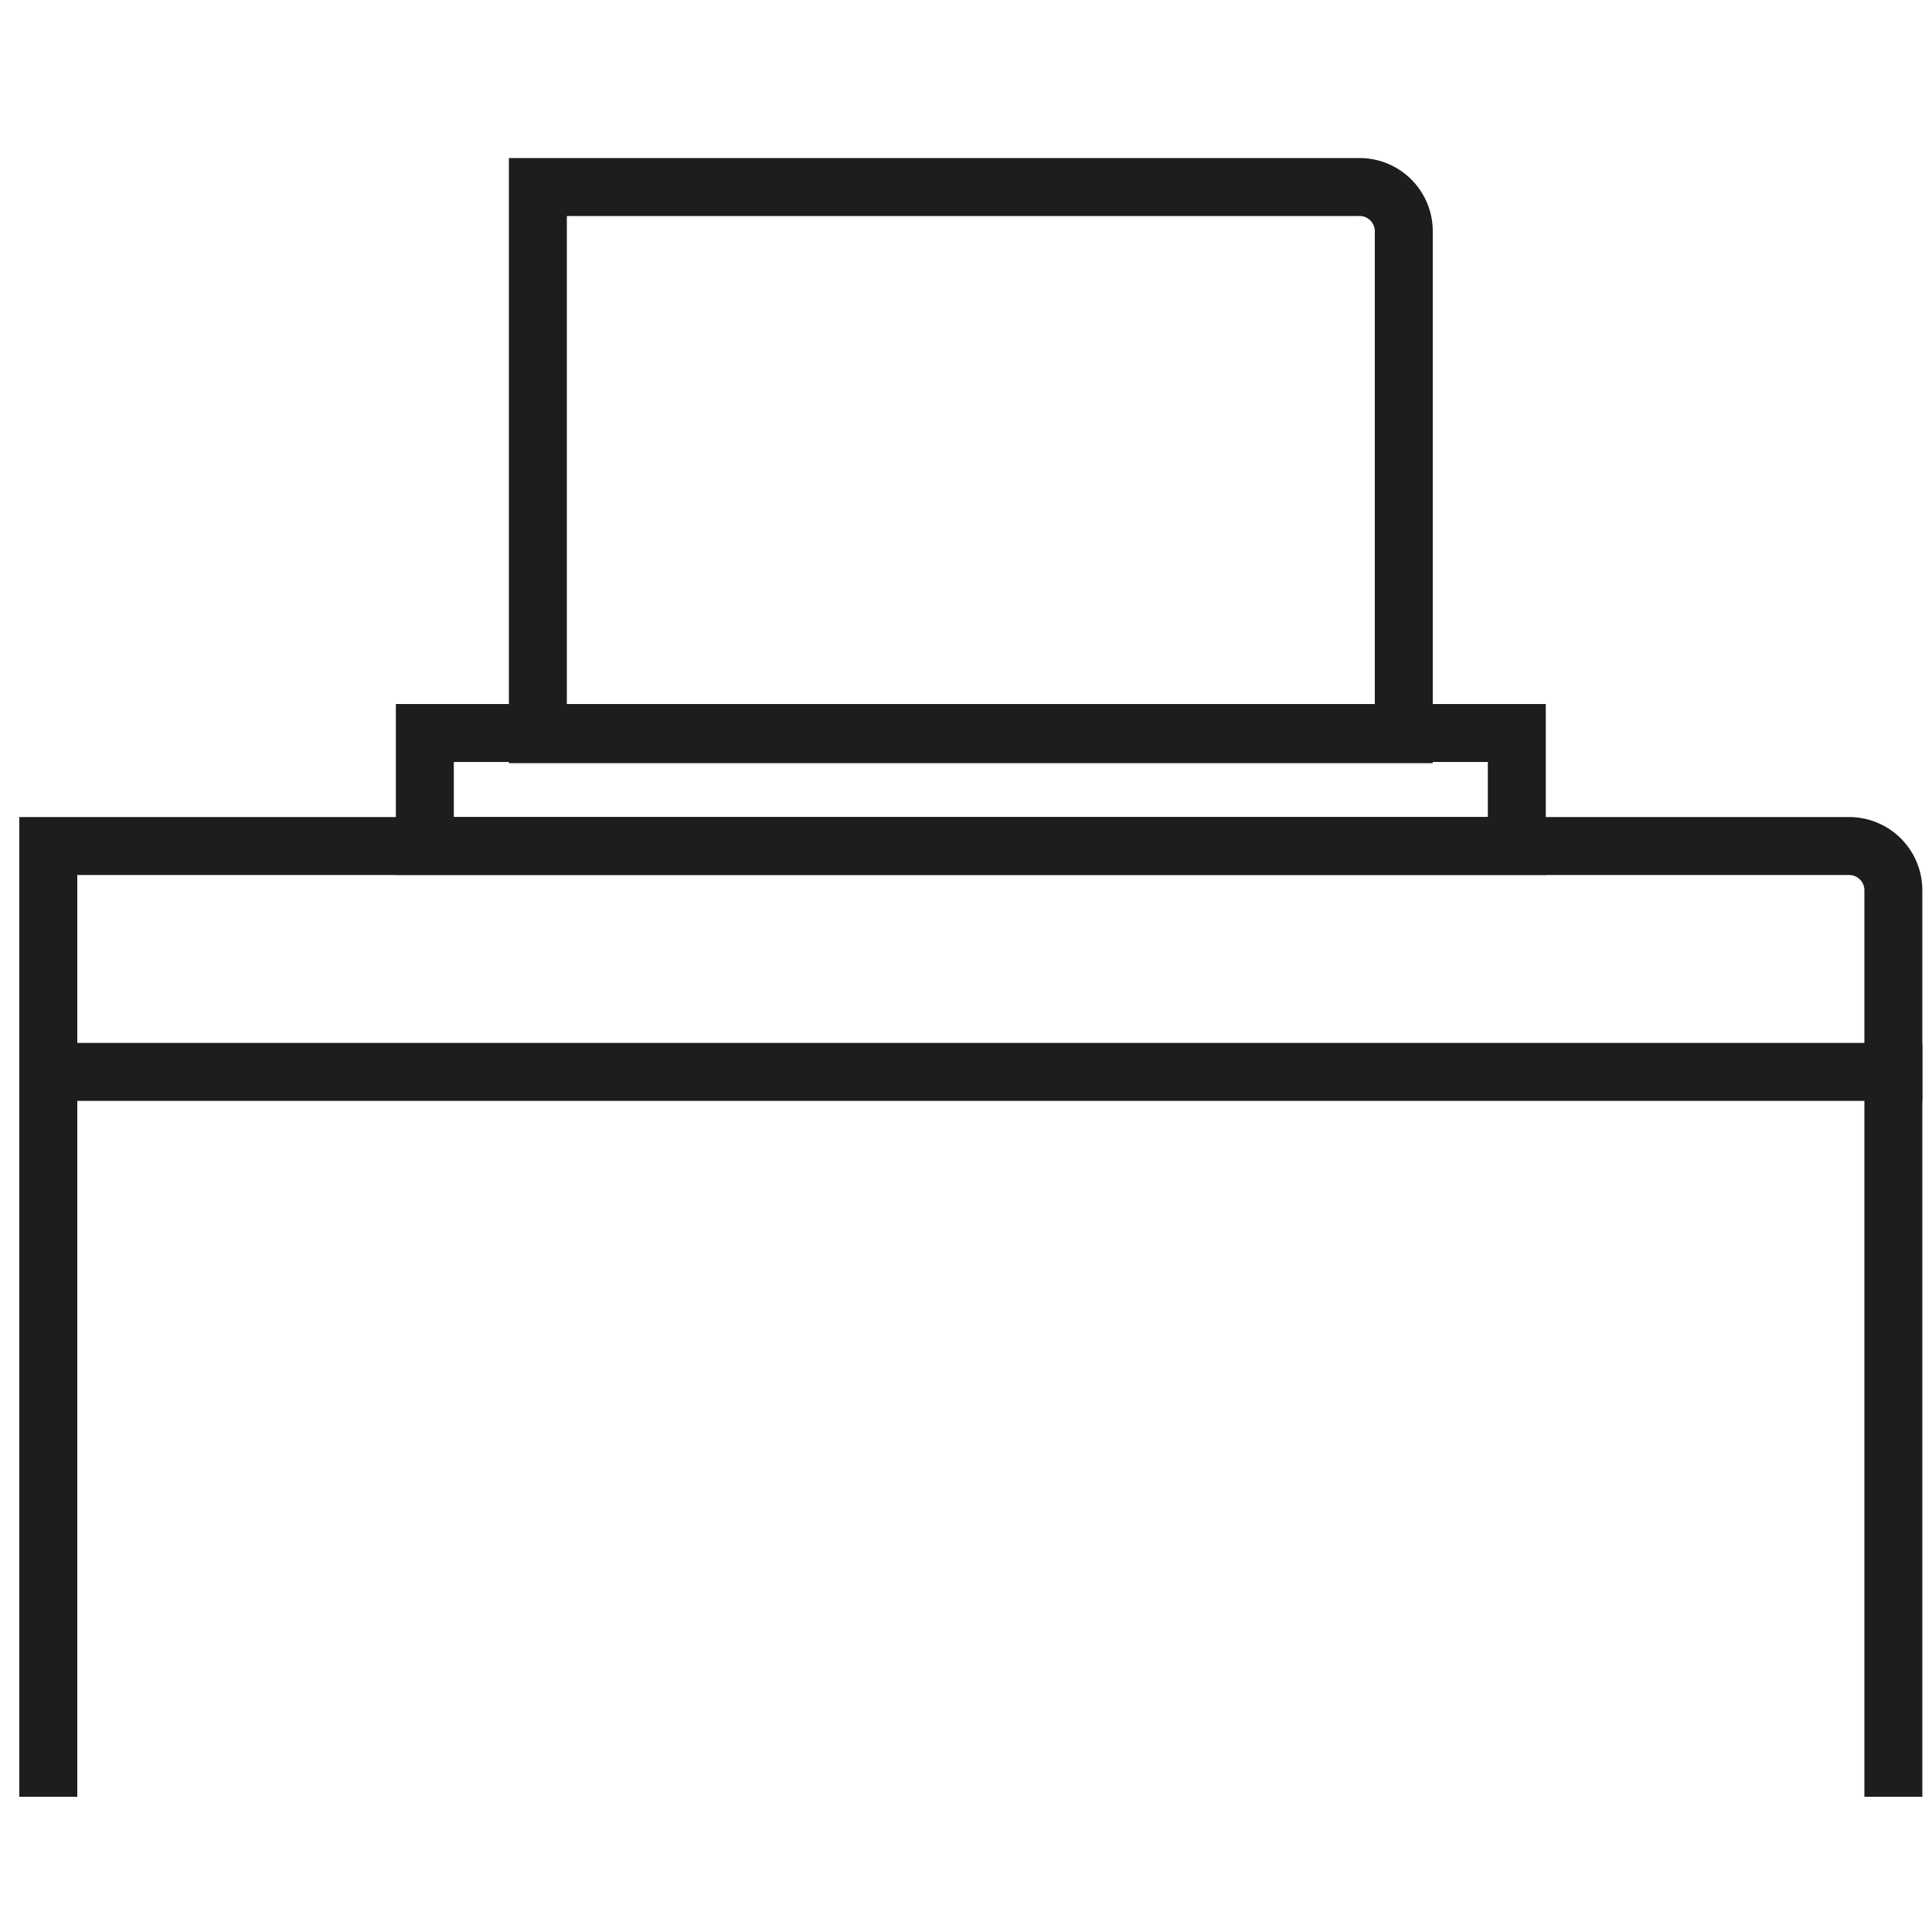
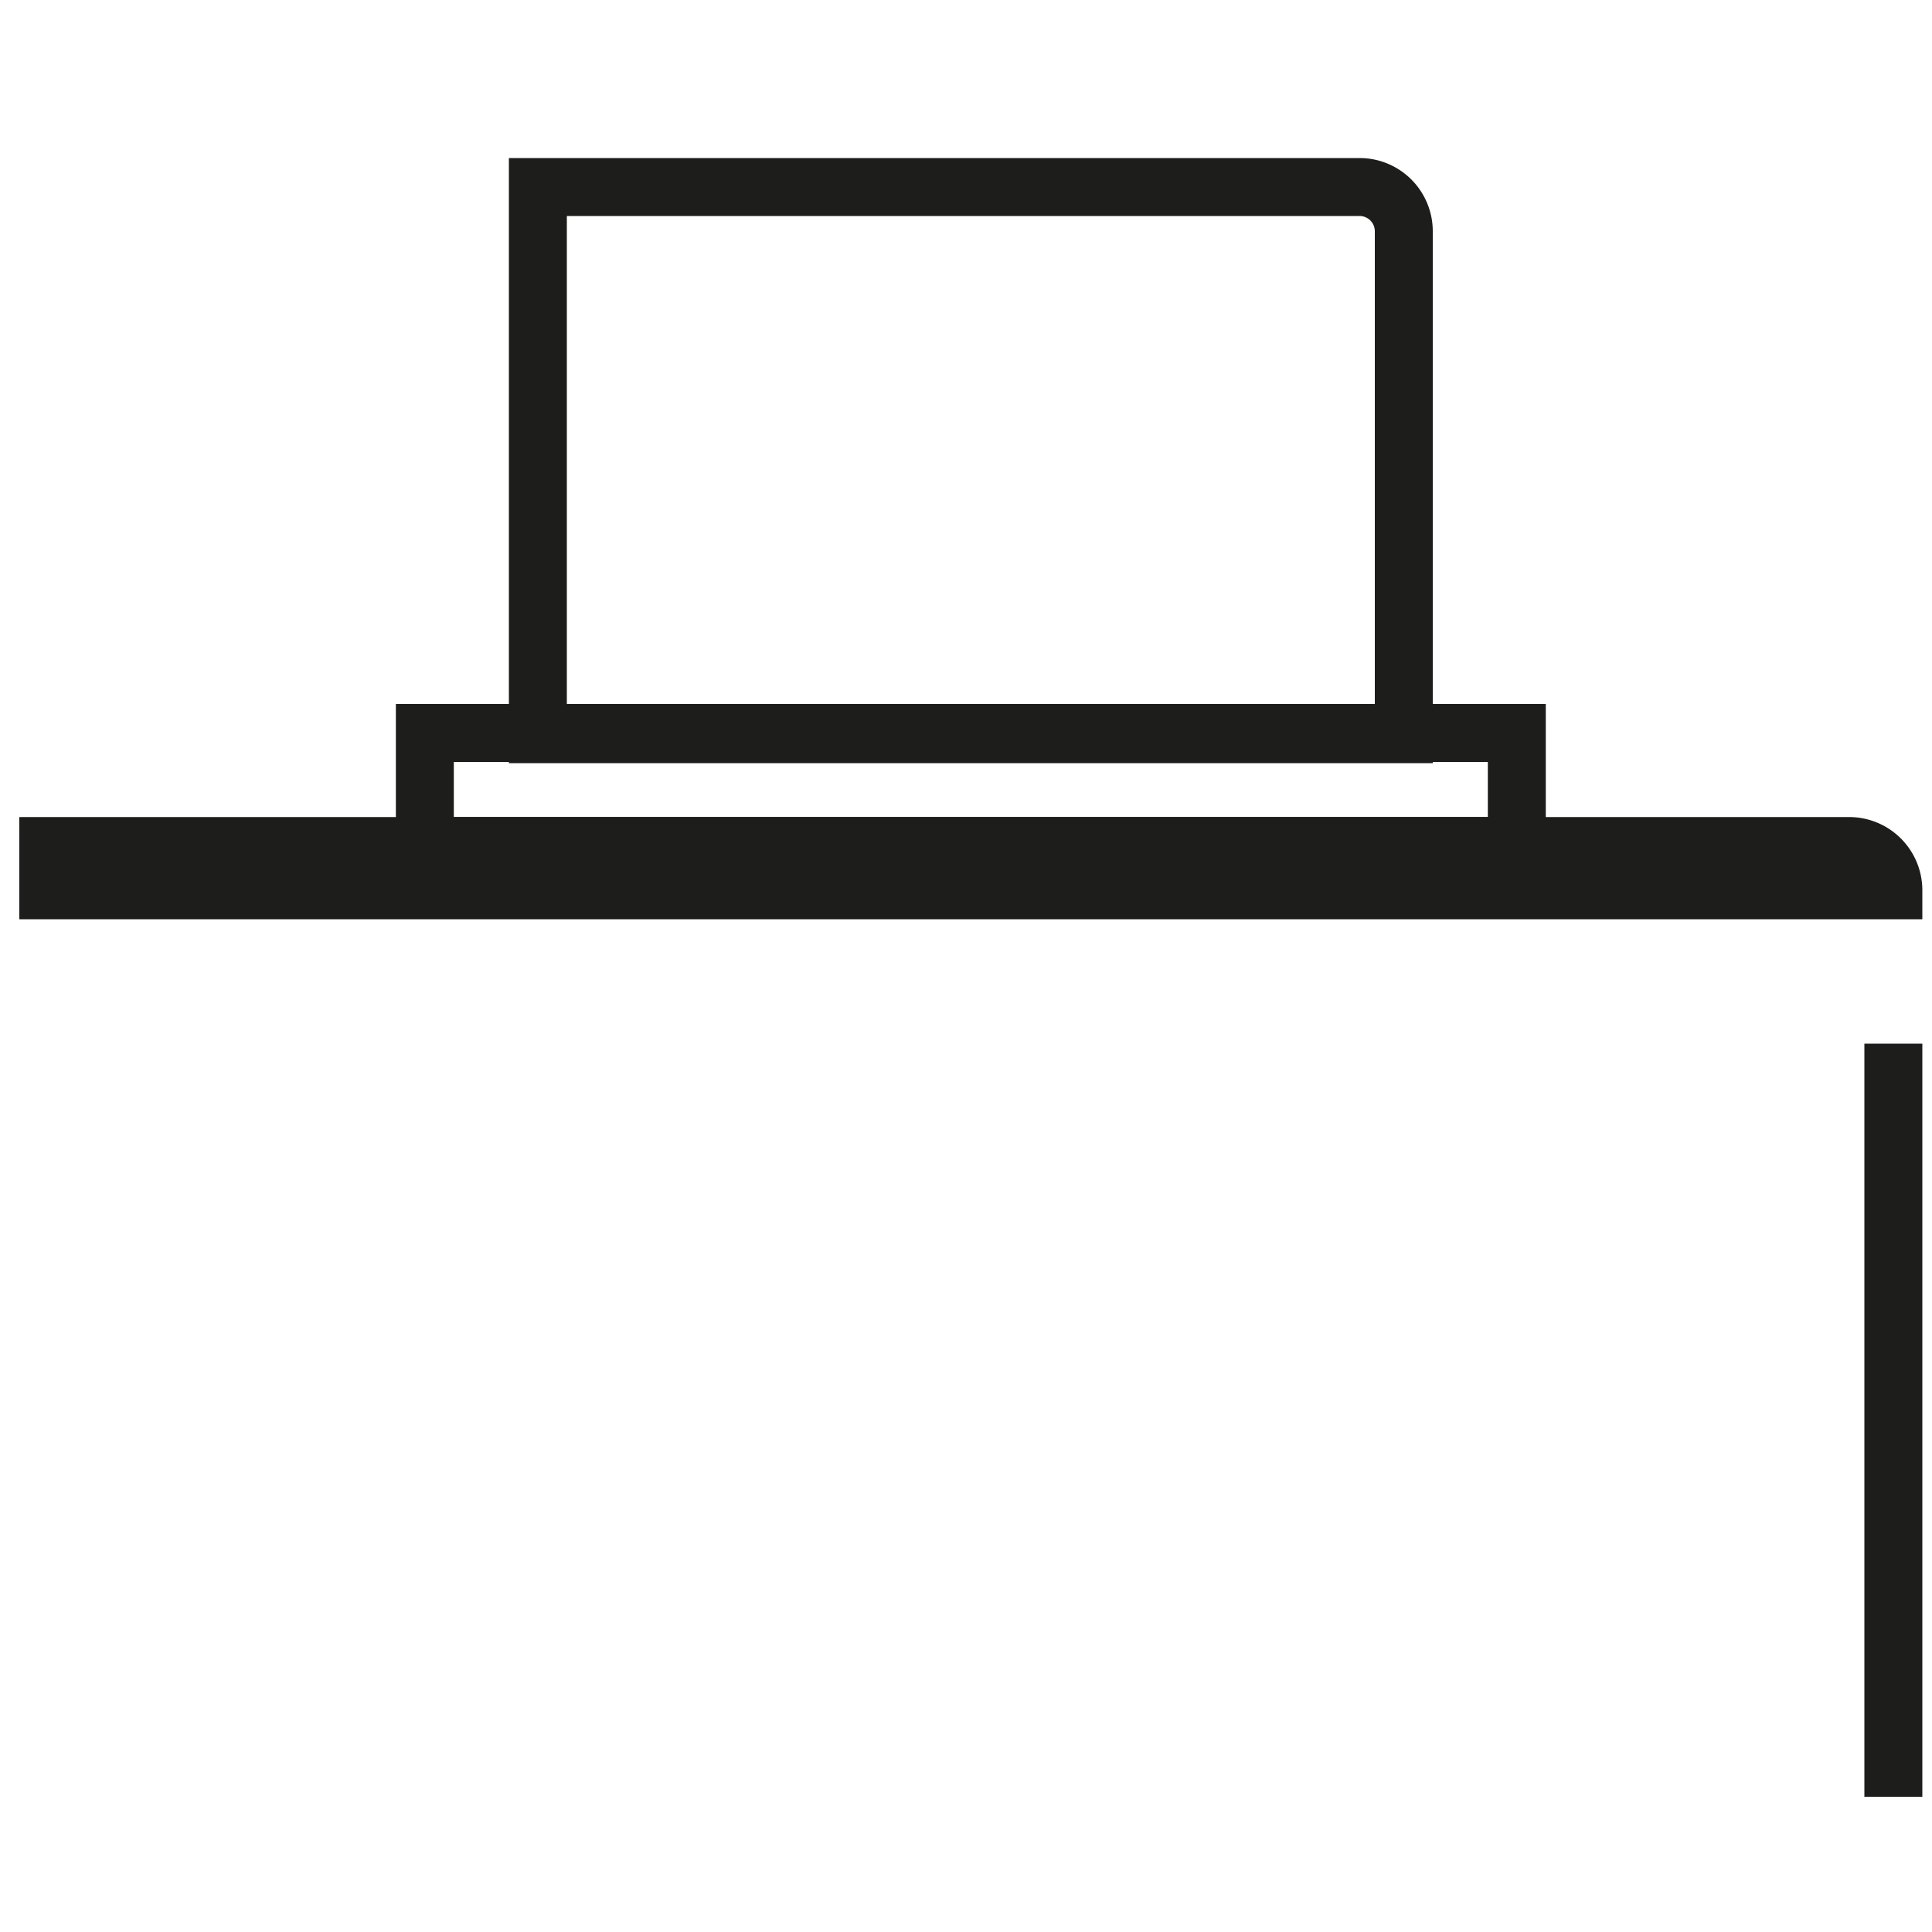
<svg xmlns="http://www.w3.org/2000/svg" id="Ebene_1" data-name="Ebene 1" viewBox="0 0 100 100">
  <defs>
    <style>.cls-1{fill:none;stroke:#1d1e1c;stroke-miterlimit:10;stroke-width:3px;}</style>
  </defs>
-   <path class="cls-1" d="M2.5,43.79H95.71A2.29,2.29,0,0,1,98,46.08v9.4H2.5Z" />
-   <line class="cls-1" x1="2.5" y1="54.02" x2="2.5" y2="93" />
+   <path class="cls-1" d="M2.5,43.79H95.71A2.29,2.29,0,0,1,98,46.08H2.5Z" />
  <line class="cls-1" x1="98" y1="54.02" x2="98" y2="93" />
  <path class="cls-1" d="M27.84,9.68H70.37A2.29,2.29,0,0,1,72.66,12v26H27.84Z" />
  <rect class="cls-1" x="21.99" y="37.94" width="56.52" height="5.85" />
</svg>